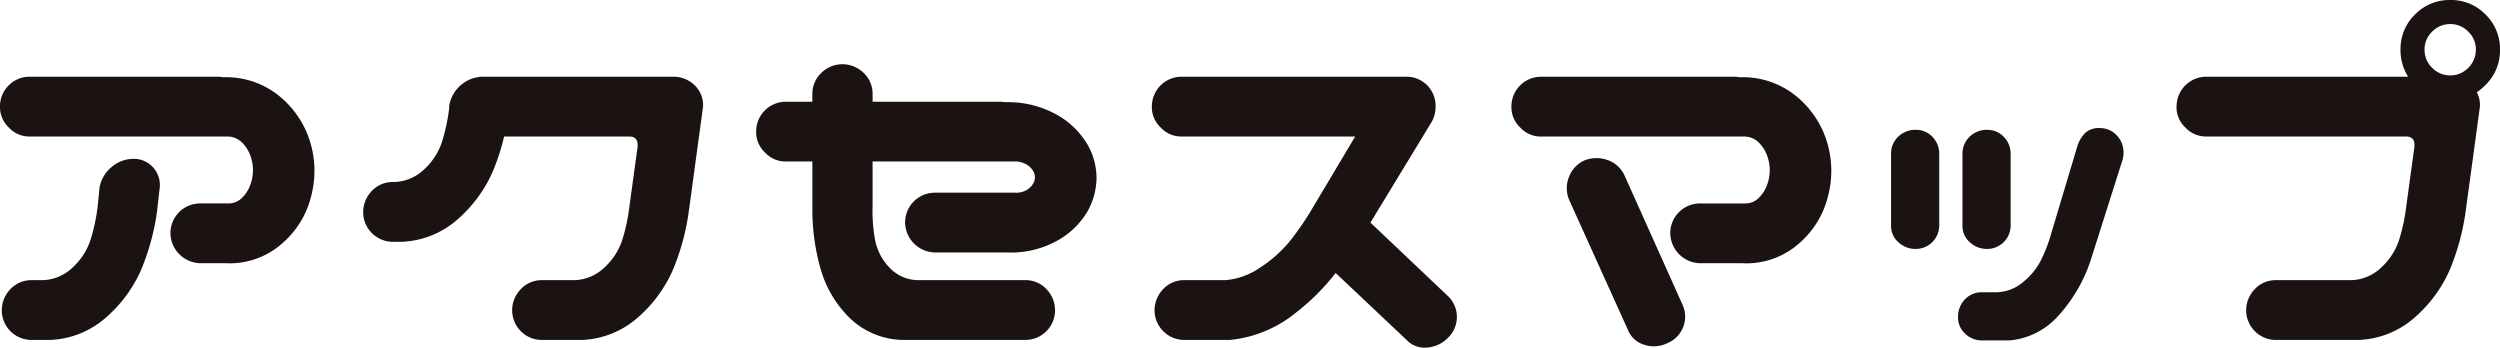
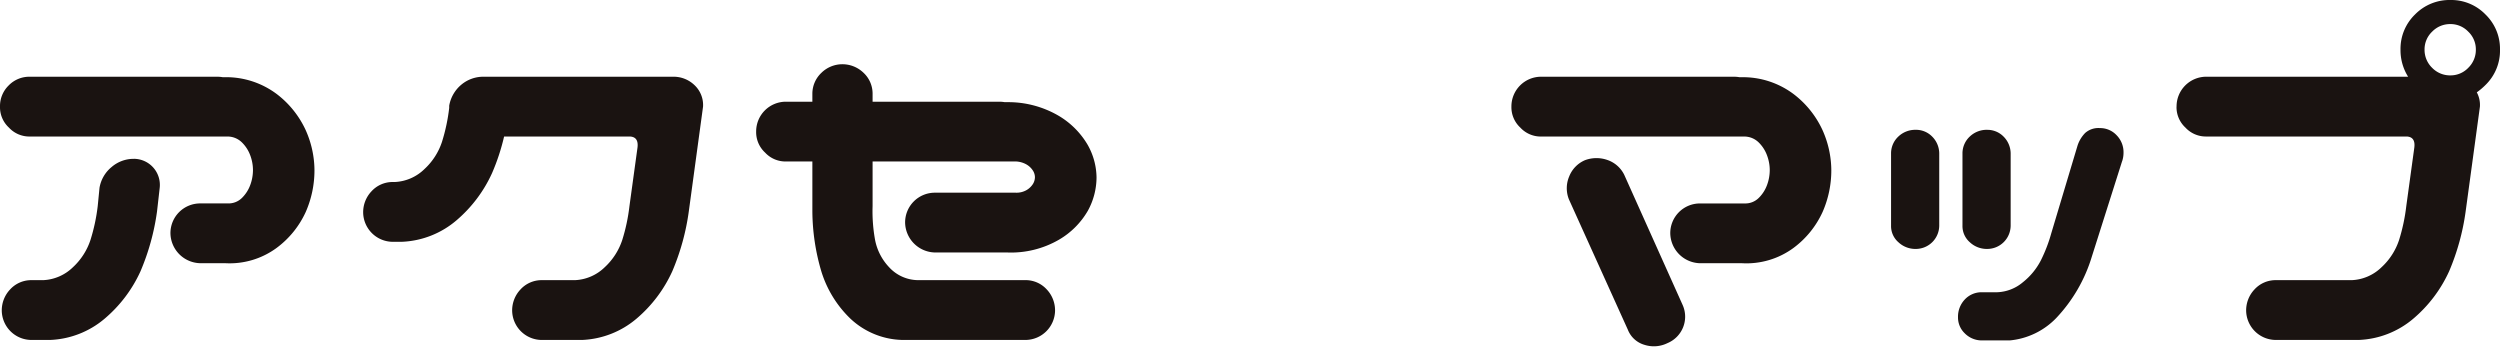
<svg xmlns="http://www.w3.org/2000/svg" width="255.833" height="35.581" viewBox="0 0 255.833 35.581">
  <defs>
    <style>.a{fill:none;}.b{clip-path:url(#a);}.c{fill:#1a1311;}</style>
    <clipPath id="a">
      <rect class="a" width="255.833" height="35.581" transform="translate(0 0)" />
    </clipPath>
  </defs>
  <g transform="translate(0 0)">
    <g class="b">
      <path class="c" d="M0,10.911A2.951,2.951,0,0,1,.89,8.742a2.947,2.947,0,0,1,2.168-.89H22.232a3.378,3.378,0,0,1,.548.046h.274A8.64,8.64,0,0,1,28.3,9.609a9.759,9.759,0,0,1,2.967,3.675,10.143,10.143,0,0,1,.913,4.155,10.588,10.588,0,0,1-.89,4.246,9.463,9.463,0,0,1-2.968,3.674,8.116,8.116,0,0,1-5.272,1.576H20.5a3.119,3.119,0,0,1-3.058-3.059A3.039,3.039,0,0,1,20.5,20.817h2.831a1.95,1.95,0,0,0,1.438-.571,3.586,3.586,0,0,0,.844-1.323,4.434,4.434,0,0,0,.274-1.529,4.324,4.324,0,0,0-.274-1.485,3.6,3.6,0,0,0-.844-1.323,2.115,2.115,0,0,0-1.438-.616H3.058a2.84,2.84,0,0,1-2.145-.913A2.837,2.837,0,0,1,0,10.911m13.695,5.341a2.67,2.67,0,0,1,2.648,2.968l-.274,2.419a23.933,23.933,0,0,1-1.689,6.117A13.868,13.868,0,0,1,10.7,32.618a9.177,9.177,0,0,1-5.547,2.169H3.15A3.042,3.042,0,0,1,.182,31.819a3.112,3.112,0,0,1,.845-2.191,2.924,2.924,0,0,1,2.123-.959H4.428a4.655,4.655,0,0,0,3.036-1.323,6.613,6.613,0,0,0,1.8-2.808A19.013,19.013,0,0,0,10,21.091l.183-1.871A3.5,3.5,0,0,1,11.412,17.1a3.45,3.45,0,0,1,2.283-.845" />
      <path class="c" d="M49.486,7.852h19.4a3.075,3.075,0,0,1,2.192.868,2.791,2.791,0,0,1,.867,2.192L70.486,21.639A23.933,23.933,0,0,1,68.8,27.756a13.88,13.88,0,0,1-3.675,4.863,9.183,9.183,0,0,1-5.547,2.169h-4.2a3.044,3.044,0,0,1-2.967-2.968,3.114,3.114,0,0,1,.845-2.192,2.926,2.926,0,0,1,2.122-.959h3.47a4.651,4.651,0,0,0,3.036-1.323,6.609,6.609,0,0,0,1.8-2.807,18.856,18.856,0,0,0,.73-3.448l.822-5.98q.137-1.1-.776-1.141H51.586a21.653,21.653,0,0,1-1.232,3.743,13.9,13.9,0,0,1-3.675,4.863,9.176,9.176,0,0,1-5.547,2.168h-1a3.043,3.043,0,0,1-2.968-2.968,3.11,3.11,0,0,1,.845-2.191,2.924,2.924,0,0,1,2.123-.959H40.4A4.642,4.642,0,0,0,43.437,17.3a6.594,6.594,0,0,0,1.8-2.807,18.825,18.825,0,0,0,.731-3.447V10.82A3.6,3.6,0,0,1,47.2,8.674a3.5,3.5,0,0,1,2.282-.822" />
      <path class="c" d="M86.145,6.574a3.114,3.114,0,0,1,2.191.844,2.922,2.922,0,0,1,.959,2.123v.867H102.26a3.377,3.377,0,0,1,.548.046h.274a10.228,10.228,0,0,1,5.25,1.392,8.382,8.382,0,0,1,2.967,2.967,6.926,6.926,0,0,1,.913,3.356,7.13,7.13,0,0,1-.89,3.4,8.132,8.132,0,0,1-2.968,2.968,9.778,9.778,0,0,1-5.272,1.3h-7.4a3.121,3.121,0,0,1-3.059-3.059,3.041,3.041,0,0,1,3.059-3.059h8.263a2.064,2.064,0,0,0,1.119-.274,1.932,1.932,0,0,0,.639-.616,1.355,1.355,0,0,0,.205-.707,1.286,1.286,0,0,0-.205-.662,1.924,1.924,0,0,0-.639-.617,2.385,2.385,0,0,0-1.119-.32H89.295v4.566a16.426,16.426,0,0,0,.251,3.447,5.593,5.593,0,0,0,1.438,2.807,4.06,4.06,0,0,0,2.876,1.324H105a2.922,2.922,0,0,1,2.123.959,3.116,3.116,0,0,1,.844,2.191A3.044,3.044,0,0,1,105,34.787H92.308a8.02,8.02,0,0,1-5.273-2.169,11.341,11.341,0,0,1-2.99-4.862,22.123,22.123,0,0,1-.913-6.118V16.525H80.438a2.841,2.841,0,0,1-2.145-.912,2.841,2.841,0,0,1-.913-2.146,3.041,3.041,0,0,1,3.058-3.059h2.694V9.541a2.943,2.943,0,0,1,.913-2.077,3.069,3.069,0,0,1,2.1-.89" />
-       <path class="c" d="M117.873,10.911a3.041,3.041,0,0,1,3.059-3.06h22.917a2.968,2.968,0,0,1,3.058,3.06,3.164,3.164,0,0,1-.365,1.506l-6.3,10.363,7.944,7.532a2.949,2.949,0,0,1,.046,4.2,3.339,3.339,0,0,1-2.123,1.049,2.537,2.537,0,0,1-2.168-.775l-7.259-6.849a22.747,22.747,0,0,1-4.018,4.018,12.6,12.6,0,0,1-6.8,2.831h-4.748a3.044,3.044,0,0,1-2.967-2.968,3.116,3.116,0,0,1,.844-2.191,2.922,2.922,0,0,1,2.123-.959H125.4a7.312,7.312,0,0,0,3.607-1.323,12.934,12.934,0,0,0,3.1-2.808,30.944,30.944,0,0,0,2.328-3.447l4.246-7.121H120.932a2.843,2.843,0,0,1-2.146-.913,2.842,2.842,0,0,1-.913-2.146" />
      <path class="c" d="M154.668,10.911a3.039,3.039,0,0,1,3.058-3.059h19.722A3.378,3.378,0,0,1,178,7.9h.273a8.639,8.639,0,0,1,5.25,1.712,9.745,9.745,0,0,1,2.968,3.675,10.139,10.139,0,0,1,.913,4.154,10.581,10.581,0,0,1-.89,4.246,9.463,9.463,0,0,1-2.967,3.675,8.123,8.123,0,0,1-5.274,1.575h-4.291a3.119,3.119,0,0,1-3.058-3.059,3.037,3.037,0,0,1,3.058-3.058h4.566a1.949,1.949,0,0,0,1.437-.572,3.568,3.568,0,0,0,.845-1.323,4.434,4.434,0,0,0,.274-1.529,4.318,4.318,0,0,0-.274-1.484,3.588,3.588,0,0,0-.845-1.324,2.112,2.112,0,0,0-1.437-.616H157.726a2.84,2.84,0,0,1-2.145-.913,2.837,2.837,0,0,1-.913-2.146m7.532,5.478a3.366,3.366,0,0,1,2.283-.022,3,3,0,0,1,1.735,1.529l5.98,13.33a2.927,2.927,0,0,1-1.553,3.881,3.147,3.147,0,0,1-2.35.182,2.6,2.6,0,0,1-1.712-1.552l-6.027-13.33a3.069,3.069,0,0,1,.024-2.351,3.005,3.005,0,0,1,1.62-1.667" />
      <path class="c" d="M196.028,13.284a2.3,2.3,0,0,1,1.69.686,2.455,2.455,0,0,1,.73,1.688V23.1a2.4,2.4,0,0,1-2.42,2.374,2.532,2.532,0,0,1-1.757-.684,2.195,2.195,0,0,1-.753-1.69V15.658a2.352,2.352,0,0,1,.776-1.712,2.5,2.5,0,0,1,1.734-.662m21.138,3.2-3.1,9.77a15.8,15.8,0,0,1-3.653,6.3,7.573,7.573,0,0,1-4.748,2.282h-2.922a2.45,2.45,0,0,1-1.688-.731,2.239,2.239,0,0,1-.686-1.643,2.558,2.558,0,0,1,.662-1.78,2.35,2.35,0,0,1,1.712-.776h1.644a4.315,4.315,0,0,0,2.625-1.027,6.84,6.84,0,0,0,1.849-2.26,15.484,15.484,0,0,0,1.05-2.739l2.694-8.993a3.33,3.33,0,0,1,.776-1.279,2.042,2.042,0,0,1,1.506-.5,2.3,2.3,0,0,1,1.712.731,2.468,2.468,0,0,1,.708,1.781,2.733,2.733,0,0,1-.137.867m-13.833-3.2a2.3,2.3,0,0,1,1.689.686,2.461,2.461,0,0,1,.731,1.688V23.1a2.4,2.4,0,0,1-2.42,2.374,2.532,2.532,0,0,1-1.758-.684,2.195,2.195,0,0,1-.753-1.69V15.658a2.353,2.353,0,0,1,.777-1.712,2.5,2.5,0,0,1,1.734-.662" />
      <path class="c" d="M222.735,10.911a3.041,3.041,0,0,1,3.059-3.06h20.635a5.107,5.107,0,0,1-.777-2.784,4.882,4.882,0,0,1,1.484-3.584A4.94,4.94,0,0,1,250.765,0a4.889,4.889,0,0,1,3.584,1.483,4.886,4.886,0,0,1,1.484,3.584,4.9,4.9,0,0,1-1.461,3.606,6.9,6.9,0,0,1-.913.777,2.715,2.715,0,0,1,.319,1.461l-1.461,10.727a23.931,23.931,0,0,1-1.688,6.117,13.886,13.886,0,0,1-3.676,4.863,9.172,9.172,0,0,1-5.546,2.169h-8.583a3.045,3.045,0,0,1-2.968-2.968,3.115,3.115,0,0,1,.845-2.191,2.921,2.921,0,0,1,2.123-.959h7.853a4.647,4.647,0,0,0,3.035-1.324,6.594,6.594,0,0,0,1.8-2.807,18.939,18.939,0,0,0,.731-3.448l.821-5.98q.138-1.095-.775-1.141h-20.5a2.838,2.838,0,0,1-2.146-.913,2.84,2.84,0,0,1-.913-2.145m25.382-5.844a2.555,2.555,0,0,0,.776,1.872,2.55,2.55,0,0,0,1.872.775,2.5,2.5,0,0,0,1.827-.775,2.557,2.557,0,0,0,.775-1.872,2.5,2.5,0,0,0-.775-1.826,2.5,2.5,0,0,0-1.827-.777,2.552,2.552,0,0,0-1.872.777,2.5,2.5,0,0,0-.776,1.826" />
    </g>
  </g>
</svg>